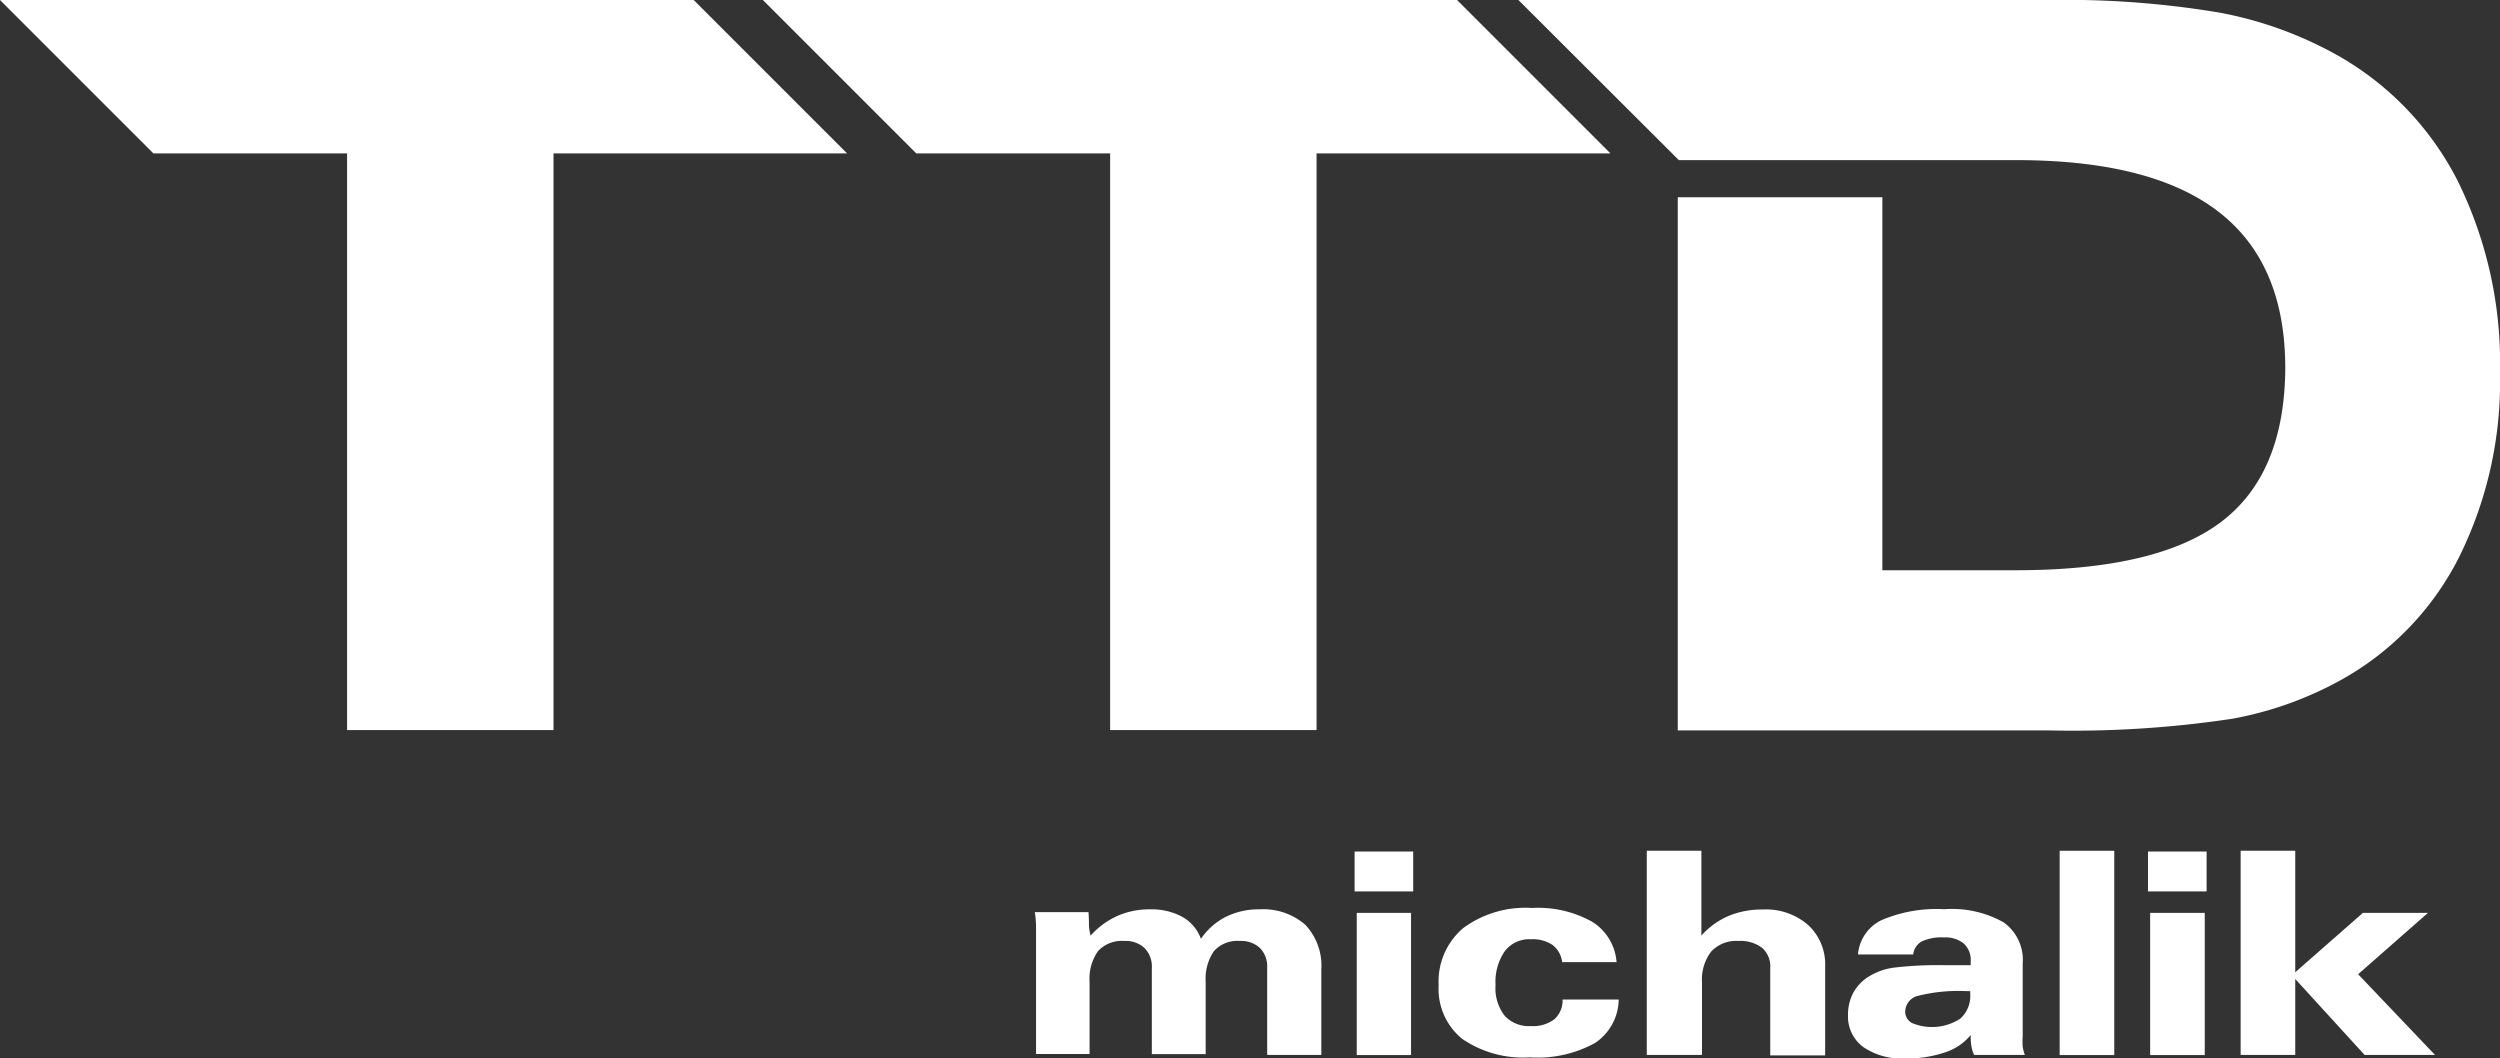
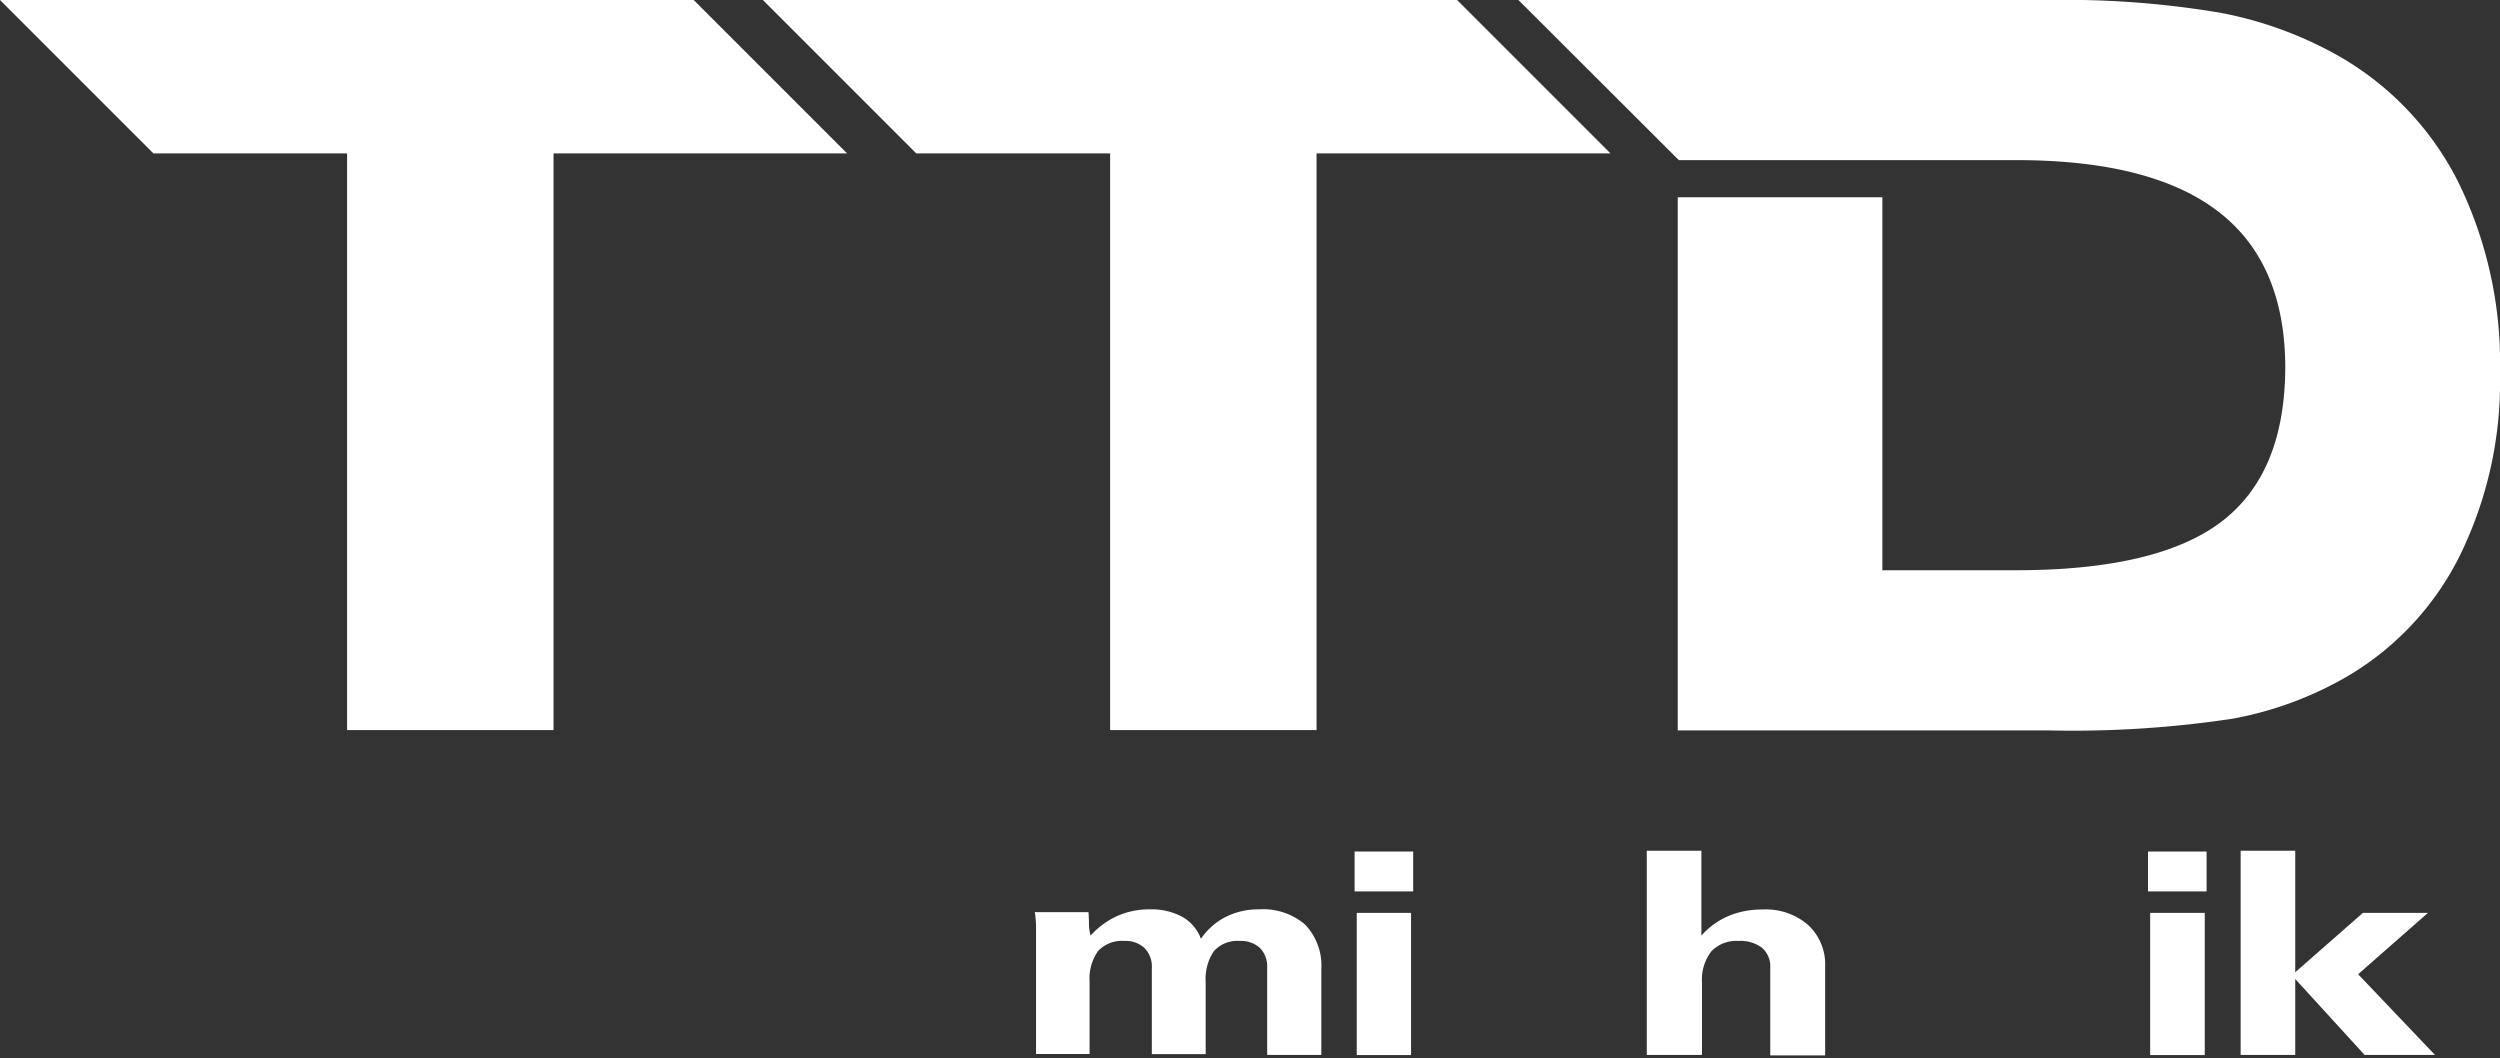
<svg xmlns="http://www.w3.org/2000/svg" id="Warstwa_1" data-name="Warstwa 1" width="163" height="69" viewBox="0 0 163 69">
  <rect x="0" y="0" width="163" height="69" fill="#333333" stroke="none" />
  <defs>
    <style>.cls-1{fill:#fff;}</style>
  </defs>
  <title>logo-top</title>
  <path class="cls-1" d="M45.25,0H0L10,10H22.63V47.6H36.09V10H55.23l-10-10M95,0H49.74l10,10H72.38V47.6H85.84V10H105L95,0m68,24.33a25.75,25.75,0,0,1-2.67,12,18.87,18.87,0,0,1-7.69,8,23.2,23.2,0,0,1-7.08,2.53,69.66,69.66,0,0,1-12.09.76H109.39V12.86h13.34V37.18h8.69q9.2,0,13.37-3.13T149,24q0-6.84-4.36-10.2t-13.18-3.36h-22L99,0h34.51A61.12,61.12,0,0,1,144.7.82a25.16,25.16,0,0,1,7.55,2.7,19.61,19.61,0,0,1,8,8.29A26.9,26.9,0,0,1,163,24.33" />
  <path class="cls-1" d="M67.55,68.78V61.68q0-.71,0-1.21t-0.08-1h3.5Q71,59.88,71,60.25T71.11,61a5.19,5.19,0,0,1,1.74-1.28,5.11,5.11,0,0,1,2.11-.43,4.22,4.22,0,0,1,2.13.49,2.71,2.71,0,0,1,1.21,1.43,4.38,4.38,0,0,1,1.62-1.43,4.76,4.76,0,0,1,2.18-.49,4.18,4.18,0,0,1,3,1,3.88,3.88,0,0,1,1.05,2.92v5.57H82.62V63.11a1.72,1.72,0,0,0-.47-1.3,1.82,1.82,0,0,0-1.32-.46,2.05,2.05,0,0,0-1.68.66,3.19,3.19,0,0,0-.54,2v4.72H75.1V63.11a1.72,1.72,0,0,0-.47-1.29,1.78,1.78,0,0,0-1.31-.47A2.13,2.13,0,0,0,71.6,62a3.11,3.11,0,0,0-.56,2v4.72h-3.5" />
  <path class="cls-1" d="M88.46,59.52H92v9.27H88.46V59.52Zm-0.14-4h3.82v2.6H88.32v-2.6Z" />
-   <path class="cls-1" d="M101.86,62.77a1.69,1.69,0,0,0-.62-1.15,2.32,2.32,0,0,0-1.42-.38,2,2,0,0,0-1.71.78,3.53,3.53,0,0,0-.6,2.2,2.91,2.91,0,0,0,.59,2,2.13,2.13,0,0,0,1.7.68,2.33,2.33,0,0,0,1.54-.44,1.64,1.64,0,0,0,.54-1.29h3.66A3.46,3.46,0,0,1,104,68a7.74,7.74,0,0,1-4.26.94,7,7,0,0,1-4.41-1.21,4.19,4.19,0,0,1-1.53-3.49,4.57,4.57,0,0,1,1.59-3.72,6.83,6.83,0,0,1,4.5-1.32,7.22,7.22,0,0,1,3.92.9,3.39,3.39,0,0,1,1.59,2.63h-3.55" />
  <path class="cls-1" d="M110.93,68.78h-3.56V55.47h3.56V61a5.07,5.07,0,0,1,1.77-1.28,5.67,5.67,0,0,1,2.23-.42,4.19,4.19,0,0,1,2.95,1A3.49,3.49,0,0,1,119,63v5.81h-3.58V63.11a1.61,1.61,0,0,0-.53-1.31,2.35,2.35,0,0,0-1.55-.45,2.23,2.23,0,0,0-1.77.69,3,3,0,0,0-.6,2v4.72" />
-   <path class="cls-1" d="M128.45,64.62h-0.28a10.82,10.82,0,0,0-3.08.3,1.08,1.08,0,0,0-.87,1,0.84,0.84,0,0,0,.44.78,3.38,3.38,0,0,0,3.16-.29,2,2,0,0,0,.64-1.6V64.62m0.09,2.79a3.59,3.59,0,0,1-1.69,1.19,7.63,7.63,0,0,1-2.64.41,4.41,4.41,0,0,1-2.73-.74,2.47,2.47,0,0,1-1-2.08,3.06,3.06,0,0,1,.37-1.51A2.93,2.93,0,0,1,122,63.58a4.1,4.1,0,0,1,1.57-.5,24.31,24.31,0,0,1,3.19-.15h1.73s0-.08,0-0.14,0-.1,0-0.12a1.45,1.45,0,0,0-.45-1.15,1.91,1.91,0,0,0-1.3-.4,3.06,3.06,0,0,0-1.44.26,1.11,1.11,0,0,0-.56.85h-3.6A2.74,2.74,0,0,1,122.66,60a9.16,9.16,0,0,1,4.11-.72,6.88,6.88,0,0,1,3.87.86,3,3,0,0,1,1.24,2.68v4.74a5,5,0,0,0,0,.68,2.44,2.44,0,0,0,.14.54h-3.31a2.3,2.3,0,0,1-.17-0.55,3.67,3.67,0,0,1-.05-0.65V67.4" />
-   <rect class="cls-1" x="134.29" y="55.47" width="3.56" height="13.32" />
  <path class="cls-1" d="M140.19,59.52h3.56v9.27h-3.56V59.52Zm-0.14-4h3.82v2.6h-3.82v-2.6Z" />
  <polygon class="cls-1" points="146.09 68.78 146.09 55.47 149.65 55.47 149.65 63.39 154.06 59.52 158.3 59.52 153.75 63.52 158.76 68.78 154.17 68.78 149.65 63.83 149.65 68.78 146.09 68.78" />
</svg>